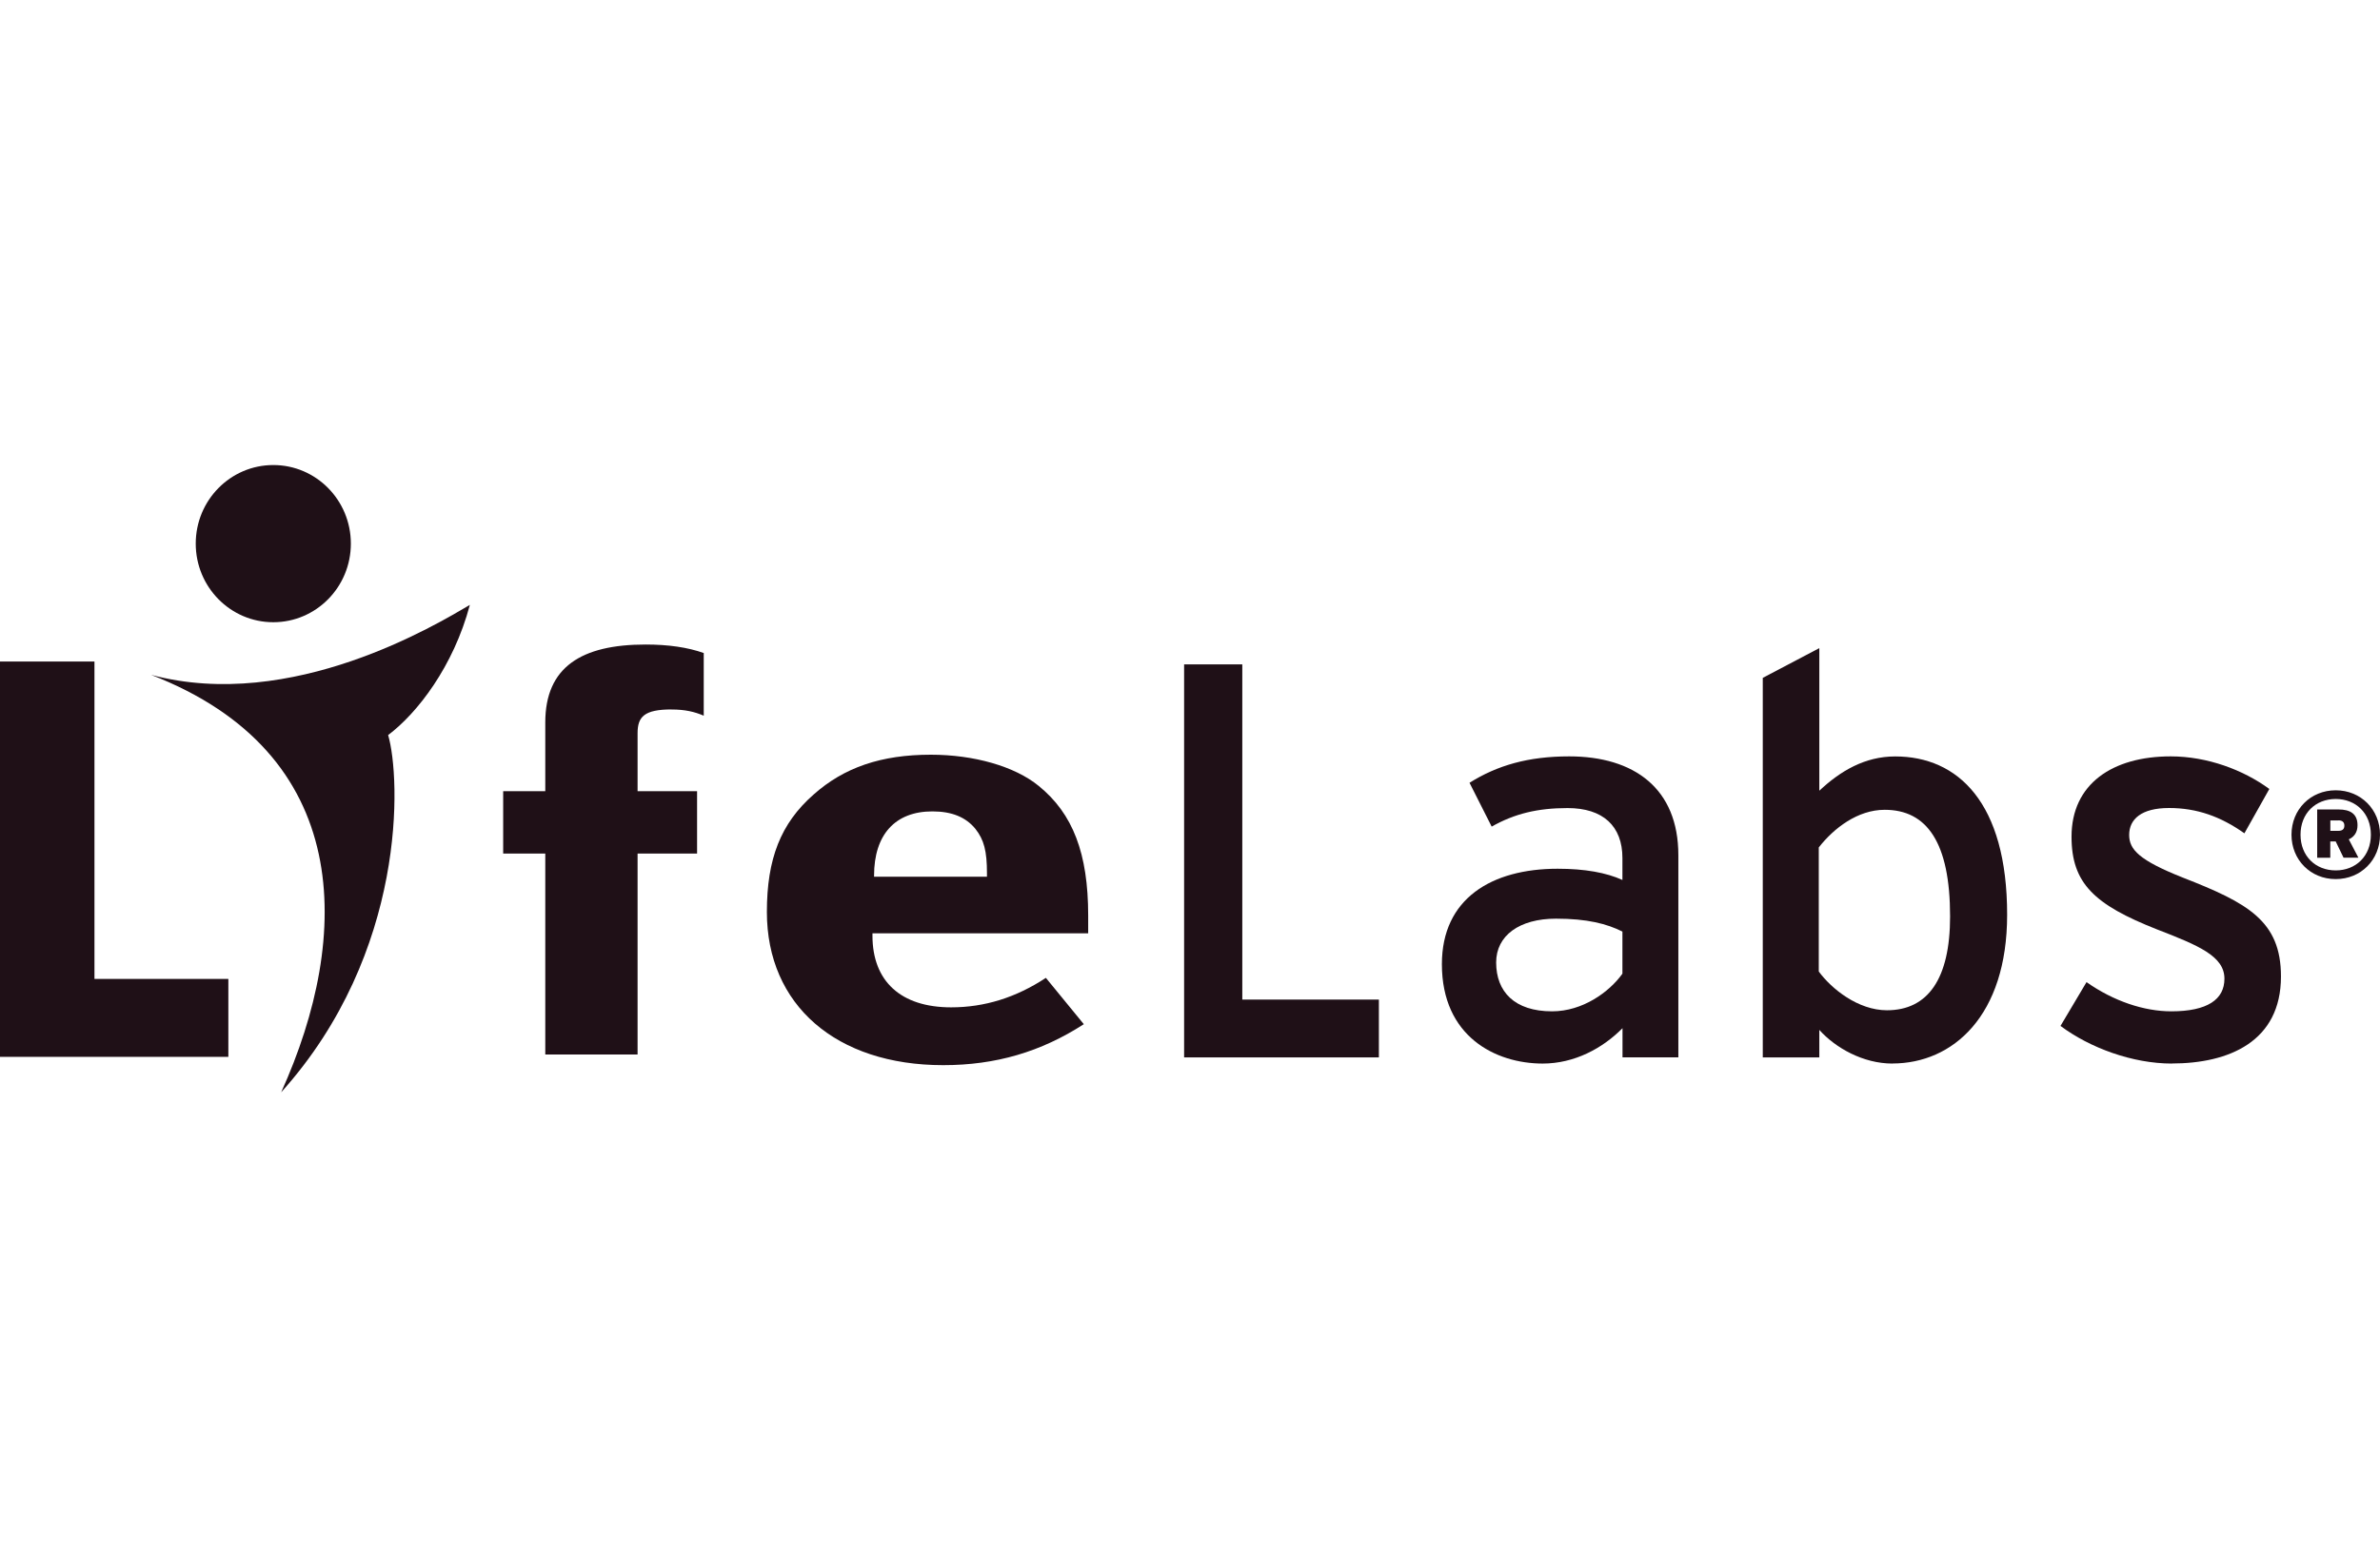
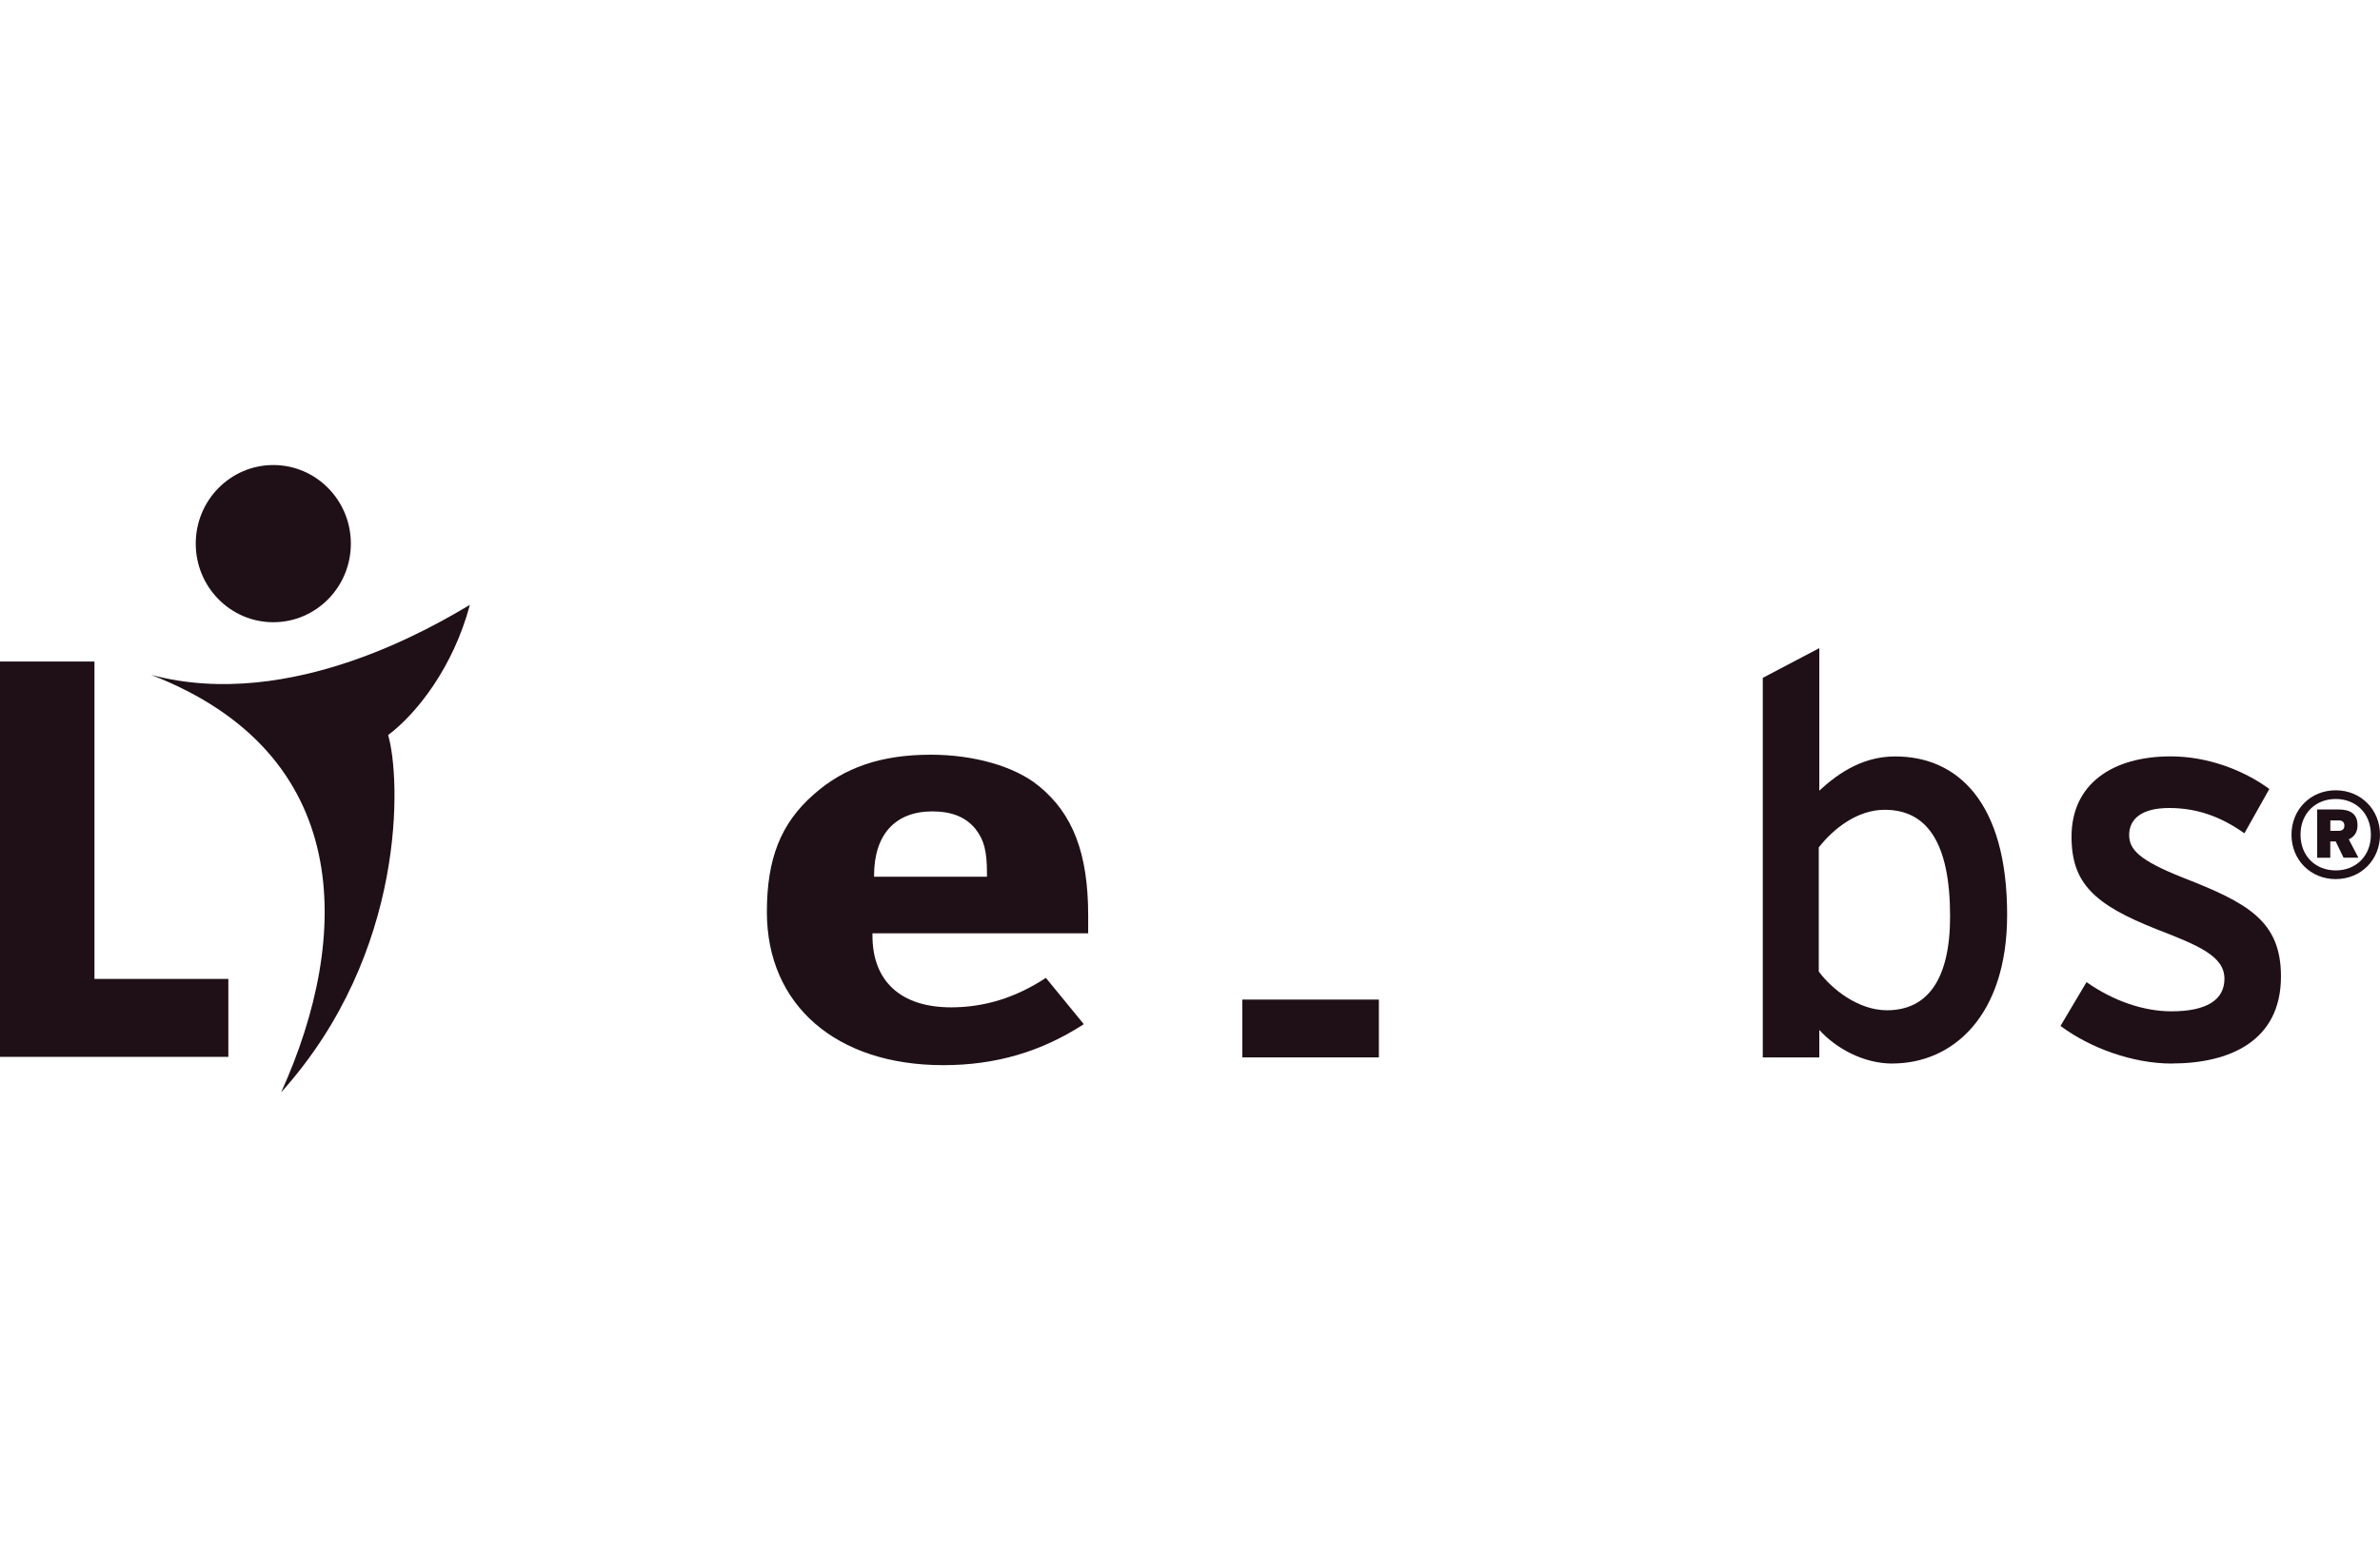
<svg xmlns="http://www.w3.org/2000/svg" width="110" height="72" viewBox="0 0 110 72" fill="none">
  <g clip-path="url(#clip0_321_266)">
    <path fill-rule="evenodd" clip-rule="evenodd" d="M0 48.861V30.584H4.366V45.258H10.554V48.861H0Z" fill="#1F1017" />
-     <path fill-rule="evenodd" clip-rule="evenodd" d="M31.044 32.799C29.776 32.799 29.468 33.137 29.468 33.895V36.58H32.218V39.462H29.468V48.751H25.202V39.462H23.256V36.58H25.202V33.401C25.202 30.841 26.871 29.798 29.837 29.798C30.889 29.798 31.784 29.927 32.526 30.191V33.088C32.093 32.904 31.662 32.802 31.041 32.802L31.044 32.799Z" fill="#1F1017" />
    <path fill-rule="evenodd" clip-rule="evenodd" d="M45.616 40.533V40.373C45.616 39.357 45.482 38.823 45.079 38.317C44.642 37.783 44 37.513 43.093 37.513C41.375 37.513 40.398 38.584 40.398 40.48V40.533H45.616ZM50.096 47.348C48.11 48.631 46.02 49.245 43.594 49.245C38.644 49.245 35.444 46.465 35.444 42.162C35.444 39.704 36.083 38.072 37.599 36.737C39.013 35.478 40.731 34.892 43.022 34.892C45.008 34.892 46.897 35.426 48.006 36.334C49.589 37.617 50.294 39.462 50.294 42.322V43.15H40.324V43.258C40.324 45.369 41.638 46.572 43.96 46.572C45.51 46.572 46.958 46.118 48.339 45.209L50.09 47.348H50.096Z" fill="#1F1017" />
    <path fill-rule="evenodd" clip-rule="evenodd" d="M21.716 27.966C20.222 28.84 13.499 32.944 6.982 31.2C16.344 34.825 16.283 43.236 12.995 50.5C18.819 44.028 18.52 35.957 17.939 33.984C19.287 32.971 20.958 30.814 21.716 27.966Z" fill="#1F1017" />
    <path fill-rule="evenodd" clip-rule="evenodd" d="M16.216 25.133C16.216 27.14 14.612 28.767 12.632 28.767C10.652 28.767 9.047 27.14 9.047 25.133C9.047 23.127 10.652 21.5 12.632 21.5C14.612 21.5 16.216 23.127 16.216 25.133Z" fill="#1F1017" />
-     <path fill-rule="evenodd" clip-rule="evenodd" d="M54.728 48.886V30.716H57.417V46.213H63.73V48.886H54.728Z" fill="#1F1017" />
-     <path fill-rule="evenodd" clip-rule="evenodd" d="M74.99 43.071C74.271 42.708 73.352 42.472 71.916 42.472C70.226 42.472 69.15 43.252 69.15 44.497C69.15 45.848 69.997 46.756 71.735 46.756C73.144 46.756 74.372 45.872 74.986 45.016V43.071H74.99ZM74.99 48.886V47.535C74.067 48.471 72.762 49.171 71.301 49.171C69.126 49.171 66.642 47.925 66.642 44.577C66.642 41.539 68.946 40.164 71.992 40.164C73.248 40.164 74.244 40.345 74.986 40.683V39.67C74.986 38.191 74.091 37.359 72.45 37.359C71.069 37.359 69.994 37.62 68.943 38.216L67.919 36.19C69.199 35.386 70.632 34.969 72.527 34.969C75.521 34.969 77.571 36.448 77.571 39.538V48.883H74.986L74.99 48.886Z" fill="#1F1017" />
+     <path fill-rule="evenodd" clip-rule="evenodd" d="M54.728 48.886H57.417V46.213H63.73V48.886H54.728Z" fill="#1F1017" />
    <path fill-rule="evenodd" clip-rule="evenodd" d="M87.108 37.439C85.852 37.439 84.752 38.295 84.061 39.179V44.915C84.651 45.719 85.879 46.707 87.212 46.707C89.106 46.707 90.13 45.252 90.13 42.371C90.13 38.943 89.054 37.439 87.108 37.439ZM87.465 49.171C86.109 49.171 84.828 48.444 84.086 47.615V48.886H81.473V31.339L84.086 29.964V36.556C85.058 35.647 86.185 34.972 87.594 34.972C90.487 34.972 92.767 37.102 92.767 42.291C92.767 46.965 90.258 49.168 87.465 49.168V49.171Z" fill="#1F1017" />
    <path fill-rule="evenodd" clip-rule="evenodd" d="M100.378 49.171C98.56 49.171 96.589 48.444 95.233 47.431L96.436 45.406C97.692 46.29 99.101 46.756 100.354 46.756C102.019 46.756 102.81 46.21 102.81 45.249C102.81 44.212 101.634 43.718 99.688 42.966C96.794 41.825 95.743 40.836 95.743 38.682C95.743 36.242 97.637 34.969 100.326 34.969C102.016 34.969 103.681 35.592 104.885 36.476L103.733 38.526C102.633 37.746 101.53 37.356 100.25 37.356C98.969 37.356 98.407 37.875 98.407 38.602C98.407 39.277 98.869 39.772 100.891 40.575C103.886 41.745 105.423 42.573 105.423 45.145C105.423 48.155 103.015 49.168 100.378 49.168V49.171Z" fill="#1F1017" />
    <path fill-rule="evenodd" clip-rule="evenodd" d="M108.078 37.93H107.705V38.412H108.069C108.274 38.412 108.353 38.326 108.353 38.166C108.353 38.025 108.274 37.927 108.081 37.927L108.078 37.93ZM108.316 39.655L107.953 38.903H107.702V39.655H107.097V37.424H108.093C108.616 37.424 108.961 37.623 108.961 38.151C108.961 38.486 108.802 38.691 108.558 38.805L109.001 39.652H108.313L108.316 39.655ZM107.953 36.939C107.024 36.939 106.327 37.599 106.327 38.59C106.327 39.581 107.024 40.241 107.953 40.241C108.882 40.241 109.578 39.581 109.578 38.59C109.578 37.599 108.882 36.939 107.953 36.939ZM107.953 40.643C106.792 40.643 105.909 39.756 105.909 38.59C105.909 37.424 106.792 36.537 107.953 36.537C109.114 36.537 110 37.424 110 38.59C110 39.756 109.117 40.643 107.953 40.643Z" fill="#1F1017" />
  </g>
  <defs>
    <clipPath id="clip0_321_266">
      <rect width="110" height="29" fill="white" transform="translate(0 21.5)" />
    </clipPath>
  </defs>
</svg>